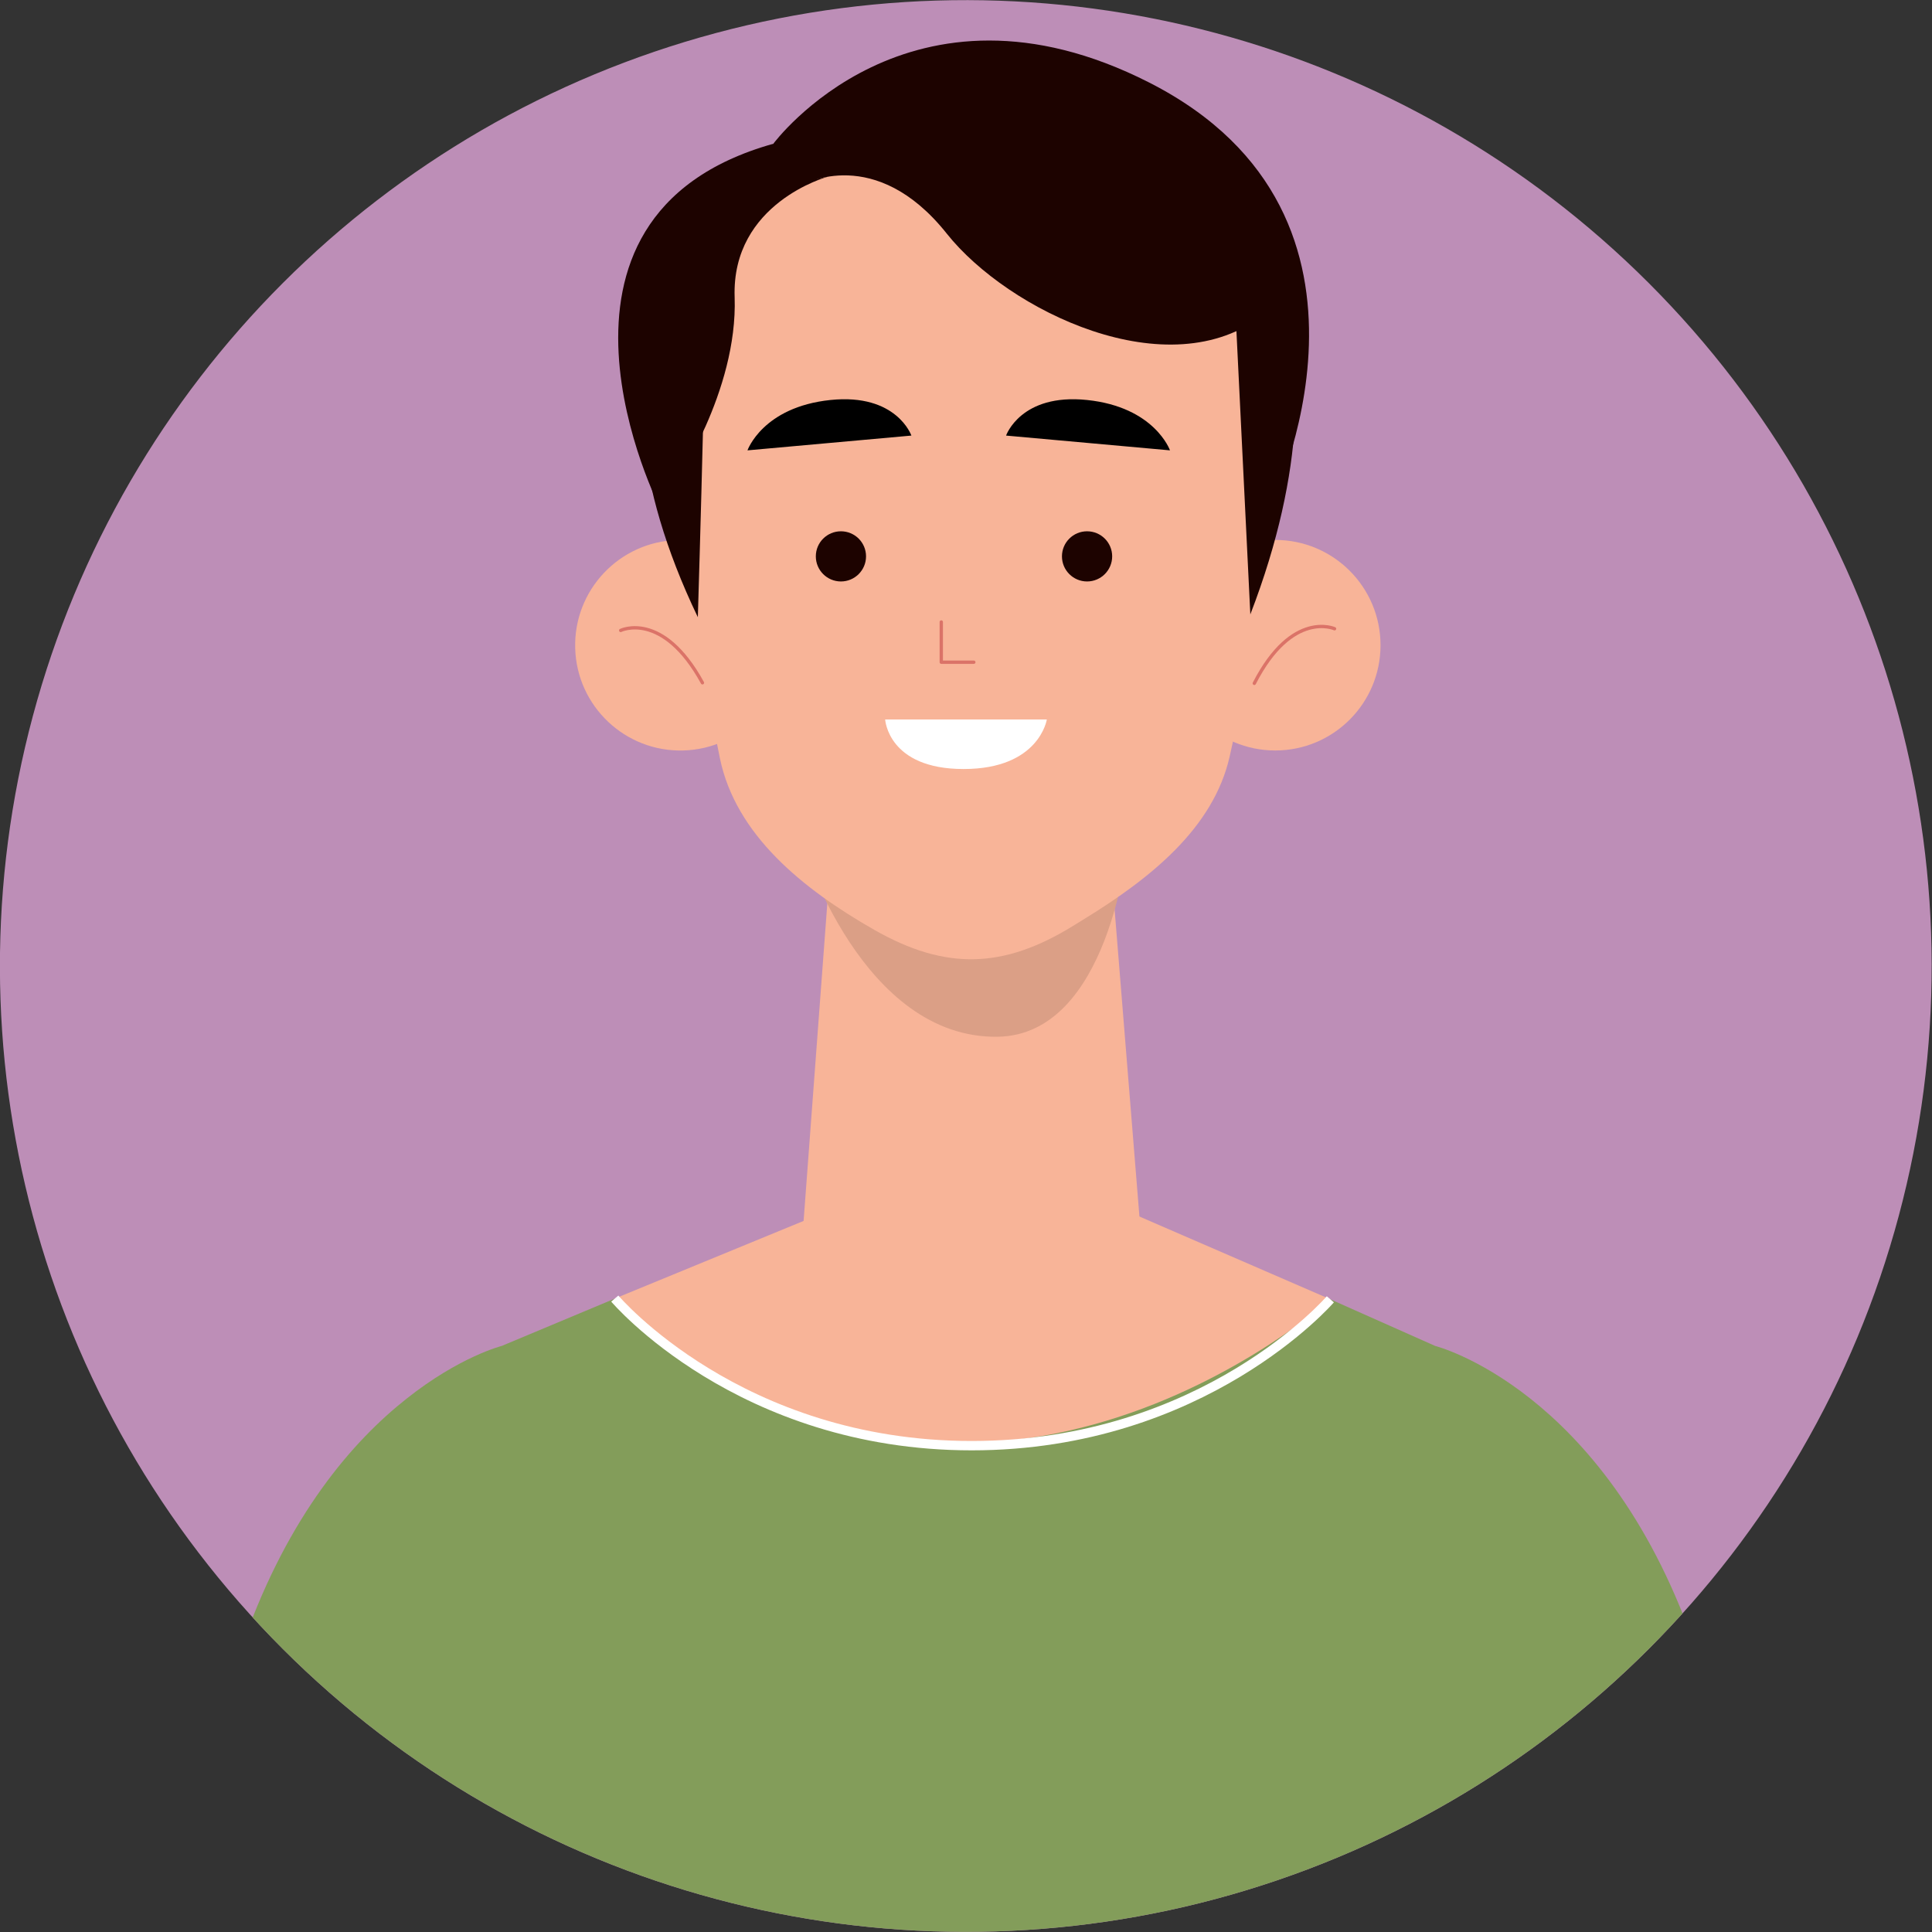
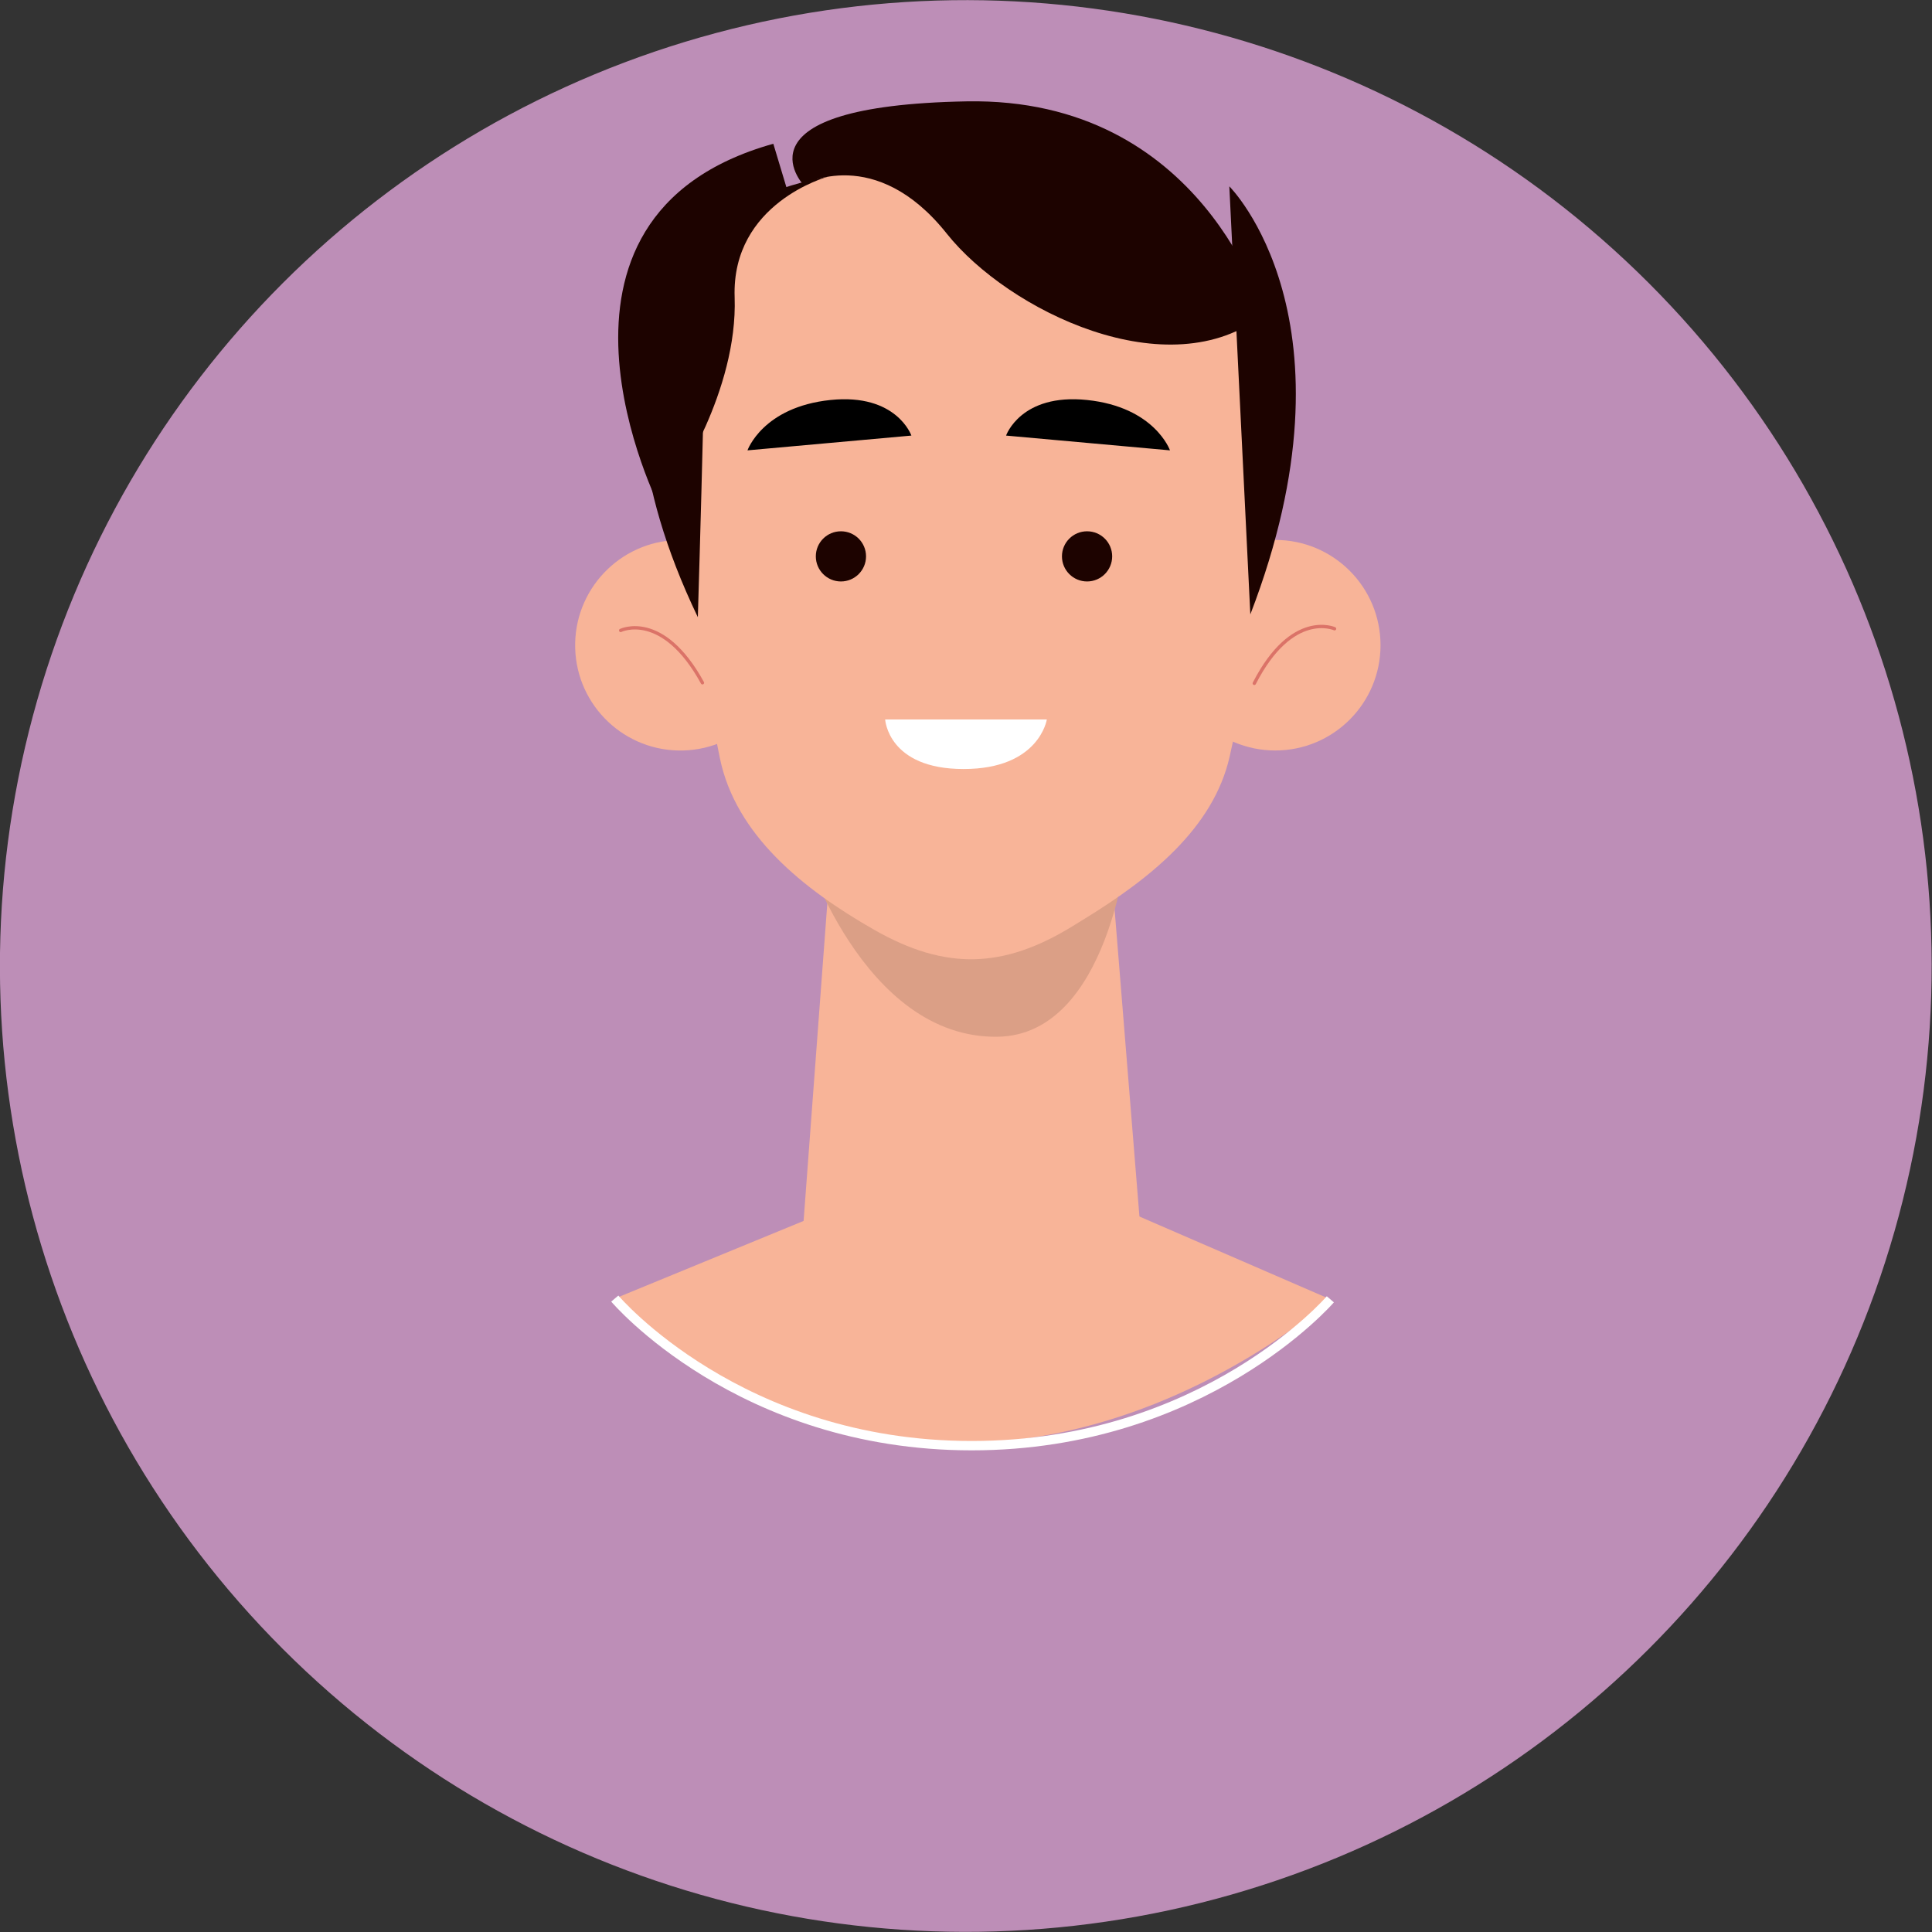
<svg xmlns="http://www.w3.org/2000/svg" xmlns:xlink="http://www.w3.org/1999/xlink" version="1.1" id="Layer_1" x="0px" y="0px" viewBox="0 0 400.08 400.08" style="enable-background:new 0 0 400.08 400.08;" xml:space="preserve">
  <rect x="0" y="0" width="400.08" height="400.08" fill="#333333" stroke="none" />
  <style type="text/css">
	.st0{clip-path:url(#SVGID_00000088848083912109812230000012716087183089369778_);}
	.st1{fill:#1D0300;}
	.st2{fill:#F8B498;}
	.st3{fill:none;stroke:#DB7368;stroke-width:0.689;stroke-linecap:round;stroke-linejoin:round;stroke-miterlimit:10;}
	.st4{fill:#DB9F86;}
	.st5{fill:#FFFFFF;}
	.st6{fill:#839D5A;}
	.st7{fill:none;stroke:#FFFFFF;stroke-width:1.938;stroke-miterlimit:10;}
</style>
  <g>
    <defs>
      <ellipse id="SVGID_1_" transform="matrix(0.707 -0.707 0.707 0.707 -82.859 200.04)" cx="200.04" cy="200.04" rx="200.04" ry="200.04" />
    </defs>
    <use xlink:href="#SVGID_1_" style="overflow:visible;fill:#BD8EB7;" />
    <clipPath id="SVGID_00000130633238440777201380000009939665924723028668_">
      <use xlink:href="#SVGID_1_" style="overflow:visible;" />
    </clipPath>
    <g style="clip-path:url(#SVGID_00000130633238440777201380000009939665924723028668_);">
      <g>
-         <path class="st1" d="M160.14,29.77c0,0,28.1-38.02,77.89-12.65c54.59,27.82,25.09,87.77,25.09,87.77l-117.3-22.22L160.14,29.77z" />
        <path class="st1" d="M136.68,105.19c0,0-30.69-60.25,23.46-75.42l9.73,32.32L136.68,105.19z" />
        <g>
          <path class="st2" d="M162.69,133c0.34,12.03-9.14,22.07-21.17,22.41c-12.03,0.34-22.07-9.14-22.41-21.17      c-0.34-12.03,9.14-22.07,21.17-22.41C152.32,111.48,162.35,120.96,162.69,133z" />
          <path class="st3" d="M128.53,130.55c0,0,8.67-4.22,16.93,10.84" />
        </g>
        <g>
          <path class="st2" d="M242.28,133.61c0,12.04,9.76,21.8,21.8,21.8c12.04,0,21.8-9.76,21.8-21.8s-9.76-21.8-21.8-21.8      C252.04,111.81,242.28,121.57,242.28,133.61z" />
          <path class="st3" d="M276.36,130.2c0,0-8.78-3.98-16.62,11.31" />
        </g>
        <g>
          <path class="st2" d="M230.45,183.84c0,0-12.29,8.67-23.49,10.81c-11.2,2.14-22.09-4.36-22.23-4.44      c-0.14-0.08-13.08-7.52-13.08-7.52l-5.36,71.75l1.45,1.2c18.99,15.66,46.36,15.85,65.56,0.44l2.81-2.25L230.45,183.84z" />
        </g>
        <path class="st4" d="M166.3,175.15c0,0,12.21,39.98,40.32,39.54c23.1-0.37,26.83-39.54,26.83-39.54H166.3z" />
        <path class="st2" d="M261.35,95.67c0.12,24.64-3.29,45.92-6.72,61.03c-3.37,14.79-16.38,25.17-30.01,33.55l-2.48,1.53     c-14.43,8.87-26.36,9.17-41.1,0.77l0,0c-14.86-8.47-28.68-19.69-31.96-35.52c-5.95-28.81-6.75-60.74-6.75-60.74     s-8.37-66.65,55.83-65.76C262.35,31.39,261.35,95.67,261.35,95.67z" />
        <g>
          <path class="st1" d="M179.34,115.21c0,2.87-2.33,5.2-5.2,5.2c-2.87,0-5.2-2.33-5.2-5.2c0-2.87,2.33-5.19,5.2-5.19      C177.01,110.02,179.34,112.34,179.34,115.21z" />
          <path class="st1" d="M230.31,115.21c0,2.87-2.33,5.2-5.2,5.2c-2.87,0-5.2-2.33-5.2-5.2c0-2.87,2.33-5.19,5.2-5.19      C227.98,110.02,230.31,112.34,230.31,115.21z" />
-           <polyline class="st3" points="194.92,128.8 194.92,137.13 201.66,137.13     " />
          <path d="M154.79,93.26l33.94-3.06c0,0-3.04-8.79-16.76-7.37C157.93,84.29,154.79,93.26,154.79,93.26z" />
          <path d="M242.28,93.26l-33.94-3.06c0,0,3.04-8.79,16.76-7.37C239.14,84.29,242.28,93.26,242.28,93.26z" />
          <path class="st5" d="M183.3,148.99h33.48c0,0-1.57,10.26-17.24,10.26S183.3,148.99,183.3,148.99z" />
        </g>
        <g>
          <path class="st1" d="M144.51,127.81c0,0,2.51-81.64,1.47-83.96C145.98,43.84,117.03,70.59,144.51,127.81z" />
          <path class="st1" d="M258.92,127.23l-4.35-88.64C254.58,38.59,282.41,66.24,258.92,127.23z" />
        </g>
        <path class="st1" d="M171.37,36.61c0,0-19.92,5.39-19.24,24.95c0.68,19.55-12.55,38.77-12.55,38.77l-6.04-19.54     C133.54,80.8,128.88,44.38,171.37,36.61z" />
        <path class="st1" d="M166.34,38.23c0,0,14.91-8.46,29.72,10.15c12.64,15.9,45.98,32.27,65.71,16.69c0,0-12.57-44.99-61.62-44.08     S166.34,38.23,166.34,38.23z" />
      </g>
      <g>
        <g>
-           <path class="st6" d="M369.3,405.7H31.78c6.16-25.54,12.49-48.26,18.75-65.95c9.27-26.11,22.61-41.39,33.65-50.1      c11-8.74,19.71-10.93,19.71-10.93l23.42-9.8l148.17,0.14l21.72,9.66c0,0,34.81,8.77,53.35,61.03      C356.82,357.44,363.15,380.16,369.3,405.7z" />
          <g>
            <path class="st2" d="M203.18,237.71l72.31,31.35c0,0-74.3,67.14-148.18-0.15L203.18,237.71z" />
            <path class="st7" d="M127.31,268.91c0,0,25.74,30.46,73.9,30.46s74.28-30.31,74.28-30.31" />
          </g>
        </g>
      </g>
    </g>
  </g>
</svg>